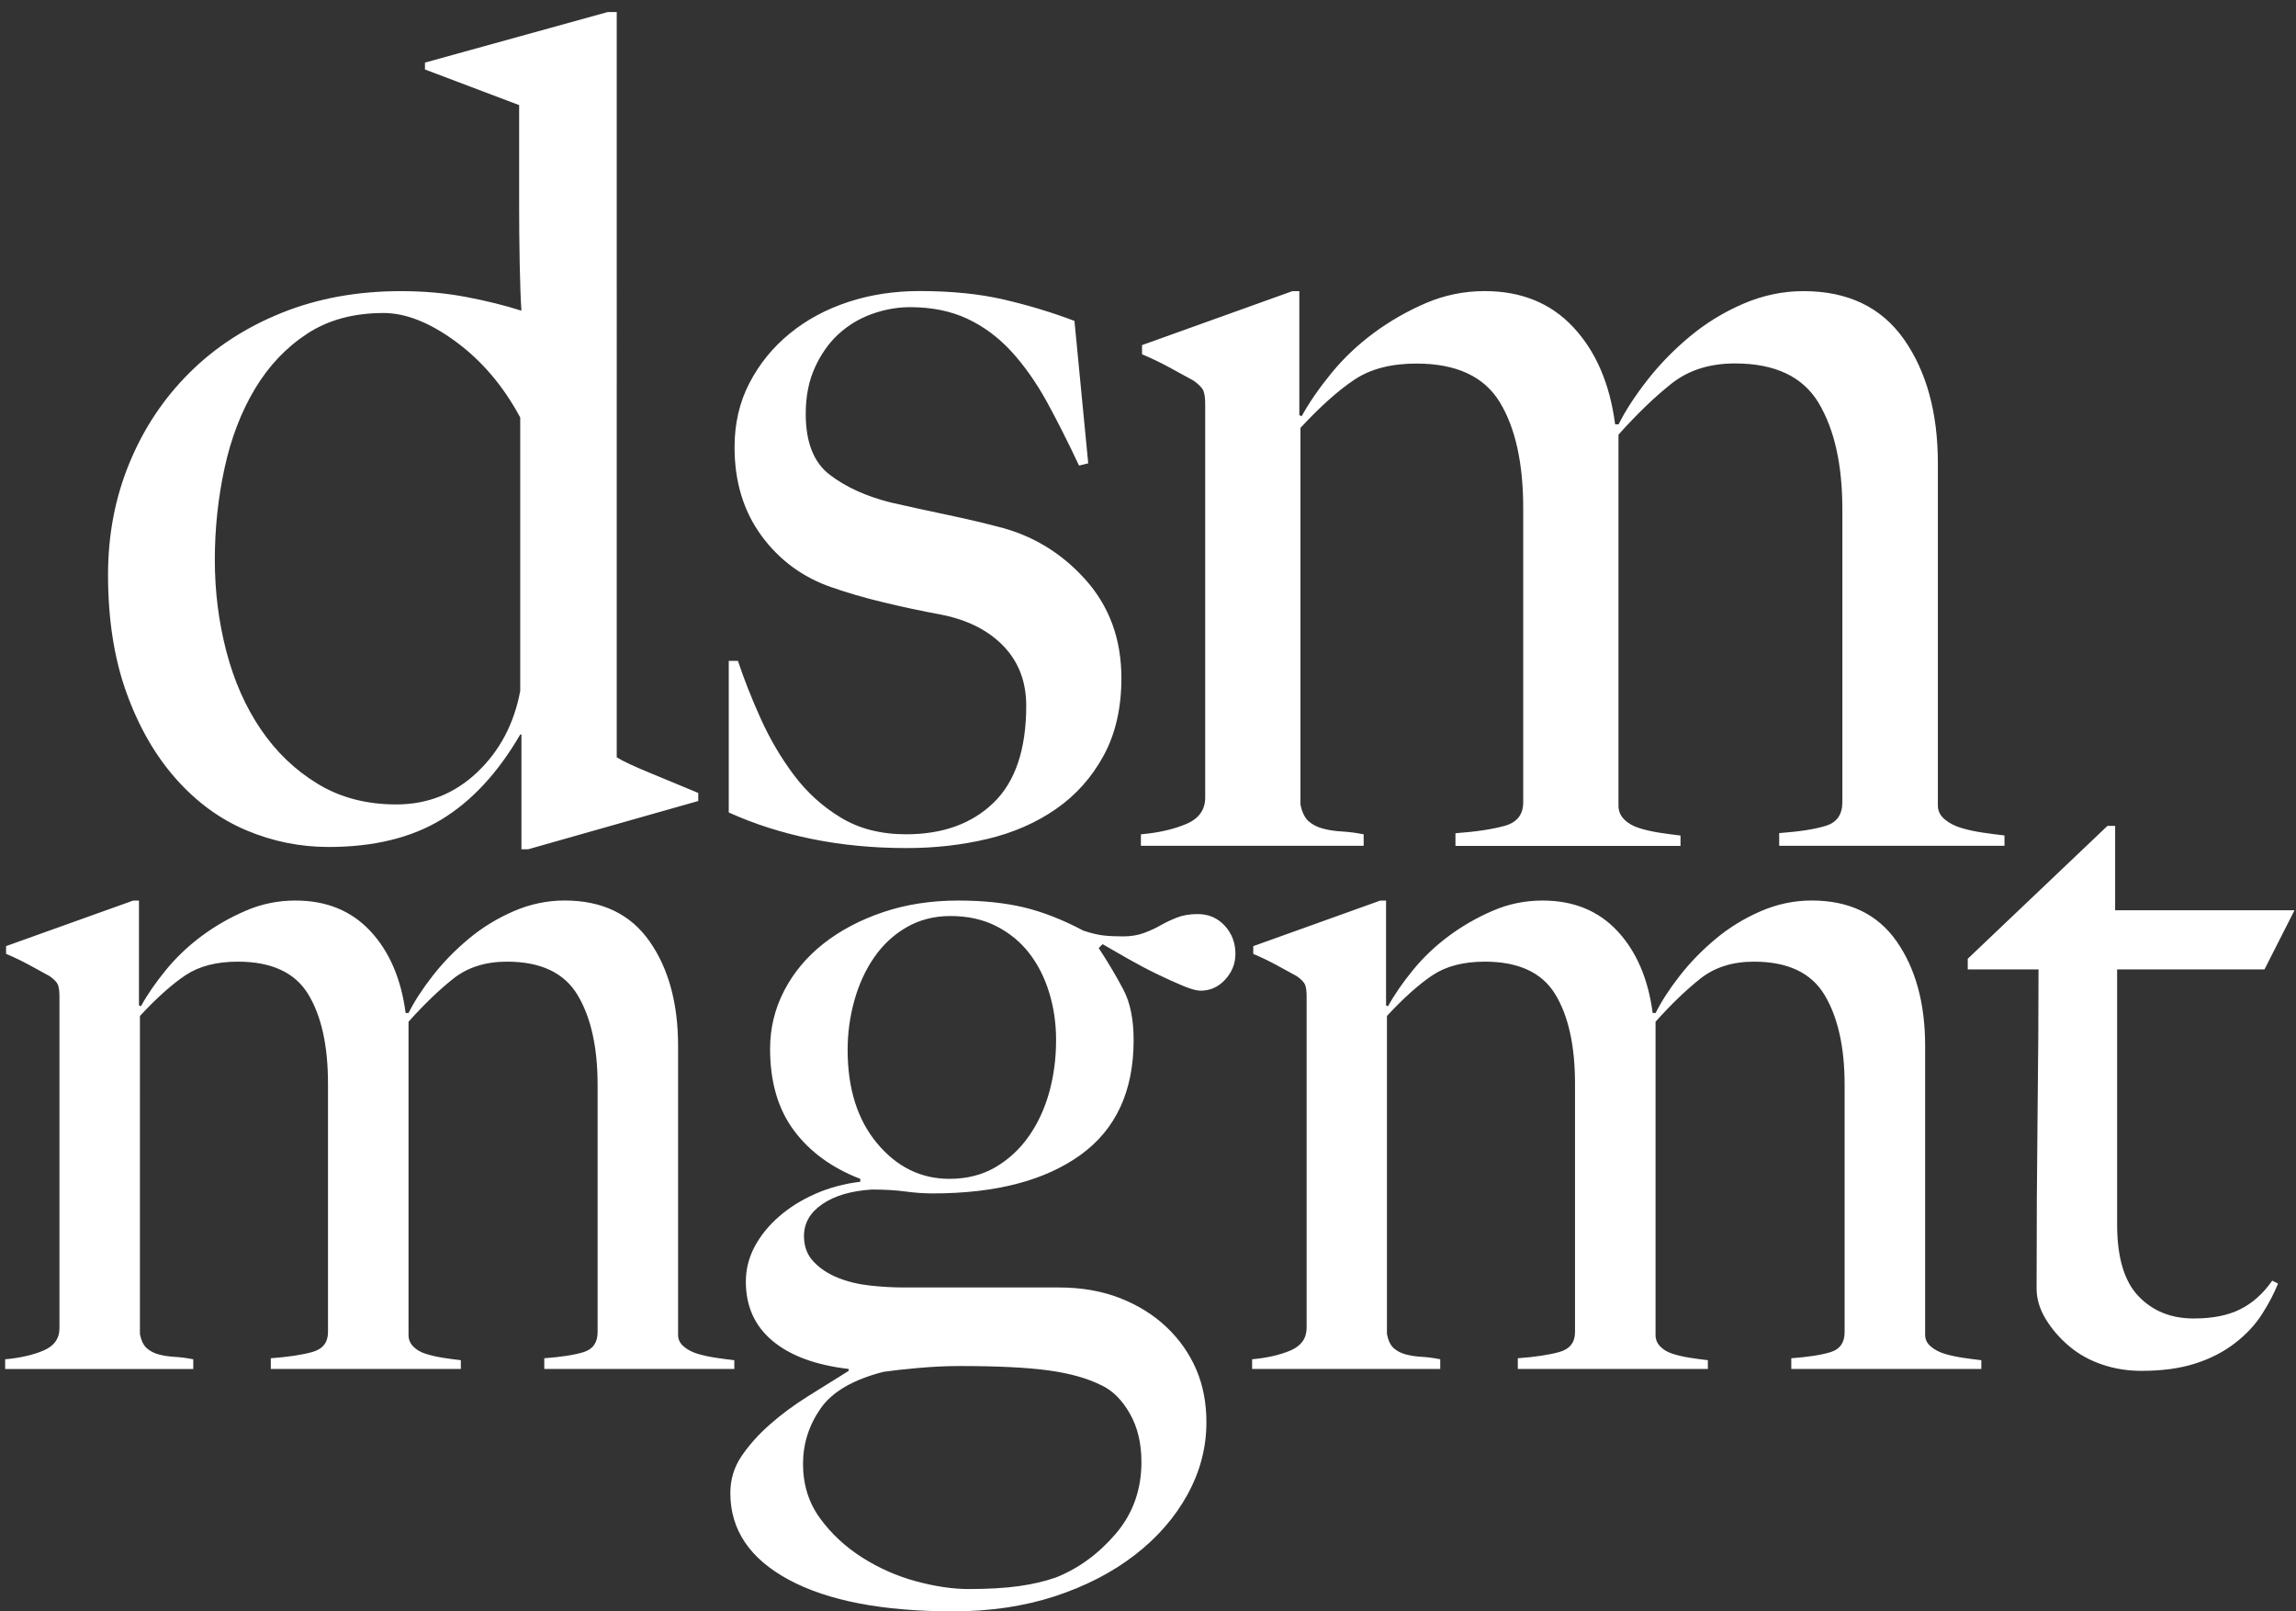
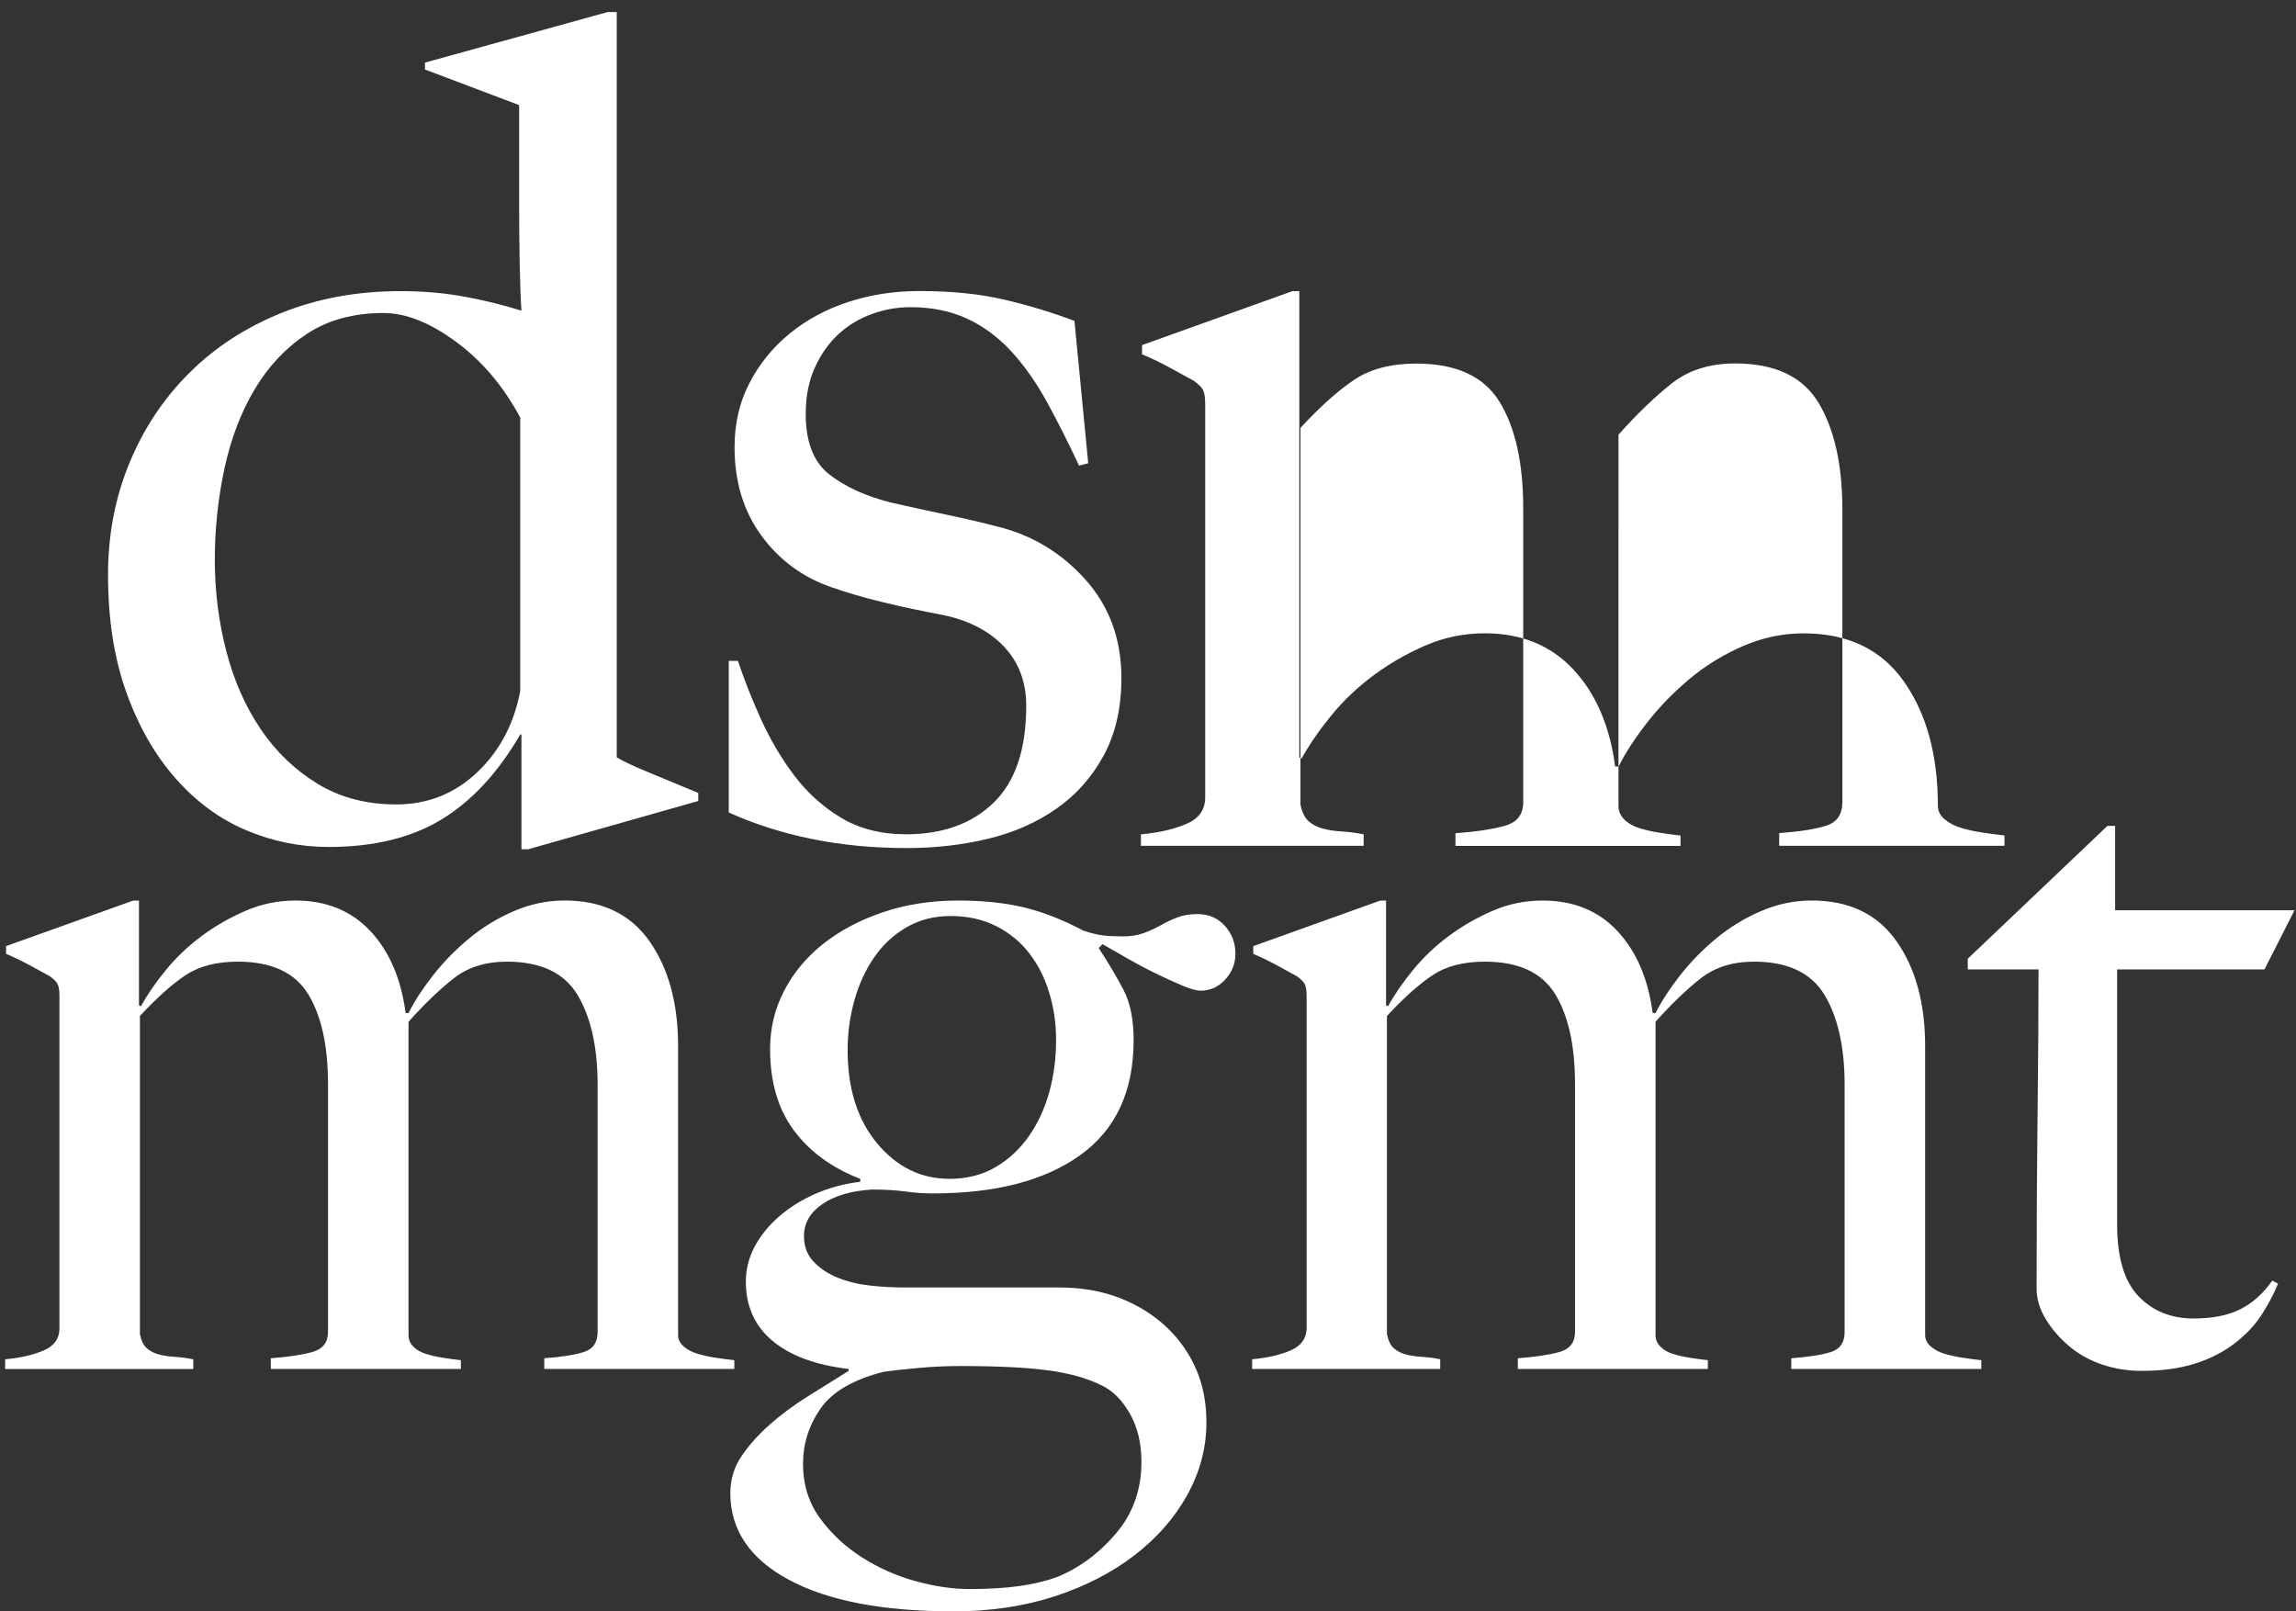
<svg xmlns="http://www.w3.org/2000/svg" version="1.1" id="Ebene_1" x="0px" y="0px" viewBox="0 0 570 400" style="enable-background:new 0 0 570 400;" xml:space="preserve">
  <rect x="0" y="0" width="570" height="400" fill="#333333" stroke="none" />
  <style type="text/css">
	.st0{fill:#FFFFFF;}
</style>
  <g>
-     <path class="st0" d="M569.63,225.96h-44.53v-20.94h-1.91l-34.68,32.98v2.65h17.57c0,10.59-0.08,22.67-0.24,36.23   c-0.16,13.56-0.24,27.89-0.24,42.97c0,2.57,0.75,5.1,2.26,7.58c1.5,2.49,3.45,4.73,5.82,6.74c2.38,2.01,5.12,3.53,8.22,4.57   c3.09,1.05,6.33,1.56,9.7,1.56c5.13,0,9.58-0.6,13.36-1.81c3.77-1.2,7.06-2.89,9.87-5.06c2.81-2.17,5.06-4.58,6.74-7.22   c1.69-2.65,3.01-5.18,3.97-7.58l-1.44-0.72c-2.25,3.21-4.9,5.58-7.94,7.1c-3.05,1.53-6.91,2.29-11.55,2.29   c-5.62,0-10.19-1.84-13.72-5.54c-3.53-3.69-5.3-9.63-5.3-17.81v-63.31h36.59L569.63,225.96L569.63,225.96z M441.76,209.96h55.87   v-2.57c-1.71-0.19-3.52-0.43-5.42-0.71c-1.9-0.28-3.66-0.66-5.27-1.14c-1.62-0.47-3-1.19-4.14-2.14c-1.14-0.95-1.71-2.09-1.71-3.42   v-84.95c0-12.54-2.81-22.81-8.41-30.79c-5.61-7.98-13.92-11.97-24.95-11.97c-5.13,0-10.12,1.05-14.96,3.14   c-4.85,2.09-9.27,4.8-13.26,8.12c-3.99,3.33-7.51,6.94-10.55,10.83c-3.04,3.9-5.42,7.55-7.13,10.97h-0.86   c-1.32-10.07-4.78-18.1-10.37-24.09c-5.58-5.99-12.92-8.98-22.01-8.98c-5.11,0-9.98,1-14.63,2.99c-4.64,2-8.94,4.47-12.92,7.41   c-3.98,2.95-7.49,6.27-10.52,9.98c-3.03,3.71-5.49,7.27-7.38,10.69l-0.57-0.28V72.27h-1.71l-37.34,13.4v2.28   c2.28,0.95,4.56,2.04,6.84,3.28c2.28,1.24,4.28,2.33,5.99,3.28c1.33,0.95,2.14,1.81,2.43,2.56c0.29,0.76,0.42,1.9,0.42,3.42v97.49   c0,3.04-1.56,5.23-4.7,6.56c-3.14,1.33-6.89,2.19-11.26,2.57v2.85h55.3v-2.85c-1.9-0.38-3.71-0.61-5.42-0.71   c-1.71-0.09-3.28-0.33-4.7-0.71c-1.43-0.38-2.62-1-3.57-1.85c-0.95-0.86-1.62-2.23-2-4.13v-93.5c4.94-5.32,9.41-9.31,13.4-11.97   c3.99-2.66,9.12-3.99,15.39-3.99c9.88,0,16.77,3.18,20.67,9.55c3.89,6.37,5.84,15.16,5.84,26.37v72.98c0,3.04-1.52,4.99-4.56,5.84   c-3.04,0.86-7.13,1.47-12.26,1.85v3.14h55.87v-2.57c-1.71-0.19-3.47-0.43-5.27-0.71c-1.81-0.28-3.47-0.66-4.99-1.14   c-1.52-0.47-2.76-1.19-3.71-2.14c-0.95-0.95-1.43-2.09-1.43-3.42V107.9c4.59-5.13,8.98-9.36,13.18-12.69   c4.2-3.32,9.45-4.99,15.75-4.99c9.93,0,16.86,3.28,20.78,9.84c3.91,6.56,5.87,15.35,5.87,26.37v72.69c0,3.04-1.33,4.99-3.99,5.84   c-2.66,0.86-6.56,1.47-11.69,1.85V209.96L441.76,209.96z M283.97,231.61c-1.53,0.56-3.25,0.84-5.18,0.84   c-1.93,0-3.57-0.08-4.93-0.24c-1.37-0.16-3.01-0.56-4.93-1.2c-5.14-2.73-10.07-4.65-14.8-5.78c-4.74-1.12-10.15-1.68-16.25-1.68   c-6.74,0-12.96,0.96-18.66,2.89c-5.7,1.93-10.64,4.54-14.8,7.82c-4.17,3.29-7.42,7.18-9.75,11.68c-2.33,4.49-3.49,9.31-3.49,14.44   c0,8.18,1.96,14.92,5.9,20.22c3.93,5.3,9.43,9.31,16.49,12.04v0.72c-4.02,0.48-7.75,1.49-11.19,3.01   c-3.45,1.53-6.46,3.41-9.03,5.66c-2.57,2.25-4.57,4.74-6.02,7.46c-1.44,2.73-2.17,5.62-2.17,8.67c0,6.1,2.2,10.99,6.62,14.69   c4.41,3.69,10.71,6.02,18.9,6.98v0.48c-3.37,2.08-6.78,4.21-10.23,6.38c-3.45,2.17-6.58,4.49-9.39,6.98   c-2.81,2.48-5.14,5.09-6.98,7.82c-1.85,2.72-2.77,5.78-2.77,9.15c0,9.15,4.85,16.32,14.56,21.54c9.7,5.21,23.31,7.82,40.8,7.82   c9.15,0,17.53-1.25,25.16-3.73c7.62-2.49,14.24-5.9,19.86-10.23c5.61-4.33,9.99-9.35,13.12-15.05c3.13-5.7,4.69-11.67,4.69-17.93   c0-4.81-0.84-9.19-2.53-13.12c-1.69-3.93-4.14-7.42-7.34-10.47c-3.21-3.05-7.06-5.45-11.55-7.22c-4.5-1.76-9.55-2.65-15.17-2.65   h-38.52c-2.73,0-5.54-0.16-8.43-0.48c-2.89-0.32-5.54-0.96-7.94-1.93c-2.41-0.96-4.42-2.29-6.02-3.97   c-1.61-1.69-2.41-3.81-2.41-6.38c0-3.21,1.52-5.86,4.57-7.94c3.05-2.08,7.14-3.29,12.28-3.61c3.21,0,5.97,0.16,8.3,0.48   c2.32,0.32,4.61,0.48,6.86,0.48c15.56,0,27.76-3.17,36.59-9.51c8.82-6.34,13.24-15.85,13.24-28.53c0-5.13-0.84-9.31-2.53-12.52   c-1.68-3.21-3.73-6.66-6.14-10.35l0.96-0.96c1.93,1.12,4.09,2.37,6.5,3.73c2.41,1.37,4.77,2.61,7.1,3.73   c2.32,1.12,4.45,2.09,6.38,2.89c1.93,0.8,3.37,1.2,4.33,1.2c2.41,0,4.45-0.92,6.14-2.77c1.69-1.84,2.53-3.97,2.53-6.38   c0-2.73-0.89-5.06-2.65-6.98c-1.77-1.93-4.02-2.89-6.74-2.89c-1.93,0-3.61,0.28-5.06,0.84c-1.44,0.56-2.81,1.2-4.09,1.93   C286.89,230.41,285.49,231.05,283.97,231.61L283.97,231.61z M219.33,340.54c2.24-0.32,5.13-0.65,8.67-0.96   c3.53-0.32,6.98-0.48,10.35-0.48c9.31,0,16.61,0.36,21.91,1.08c5.3,0.72,9.71,1.96,13.24,3.73c2.72,1.28,5.06,3.61,6.98,6.98   c1.93,3.37,2.89,7.38,2.89,12.04c0,6.9-2.13,12.83-6.38,17.81c-4.26,4.97-9.19,8.58-14.8,10.83c-2.73,0.96-5.82,1.69-9.27,2.17   c-3.45,0.48-7.58,0.72-12.4,0.72c-4.02,0-8.39-0.65-13.12-1.93c-4.74-1.29-9.19-3.25-13.36-5.9c-4.17-2.65-7.67-5.9-10.47-9.75   c-2.81-3.85-4.21-8.35-4.21-13.48c0-4.98,1.44-9.55,4.33-13.72C206.57,345.51,211.79,342.47,219.33,340.54L219.33,340.54z    M262.18,258.21c0,4.49-0.56,8.79-1.69,12.88c-1.13,4.09-2.81,7.74-5.06,10.95c-2.25,3.21-5.02,5.78-8.3,7.7   c-3.29,1.93-7.1,2.89-11.43,2.89c-7.06,0-13.04-2.93-17.93-8.79c-4.9-5.86-7.34-13.6-7.34-23.23c0-4.17,0.56-8.26,1.68-12.28   c1.12-4.01,2.77-7.58,4.93-10.71c2.17-3.13,4.85-5.62,8.06-7.46c3.21-1.84,6.82-2.77,10.83-2.77c4.33,0,8.14,0.84,11.43,2.53   c3.29,1.68,6.02,3.93,8.18,6.74c2.17,2.81,3.81,6.06,4.93,9.75C261.62,250.11,262.18,254.04,262.18,258.21L262.18,258.21z    M206.02,117.88c-3.99-3.04-5.99-8.07-5.99-15.11c0-4.37,0.75-8.22,2.28-11.55c1.51-3.32,3.47-6.08,5.84-8.27   c2.38-2.18,5.13-3.85,8.27-4.99c3.14-1.14,6.32-1.71,9.55-1.71c5.31,0,10.02,0.95,14.11,2.85c4.09,1.9,7.74,4.61,10.98,8.12   c3.22,3.52,6.17,7.7,8.84,12.54c2.65,4.85,5.31,10.12,7.98,15.82l2.28-0.57l-3.42-35.35c-5.52-2.09-11.31-3.85-17.39-5.27   c-6.09-1.43-13.11-2.14-21.09-2.14c-6.27,0-12.17,0.9-17.67,2.71c-5.52,1.81-10.36,4.42-14.54,7.84   c-4.19,3.42-7.51,7.51-9.98,12.26c-2.48,4.75-3.71,10.07-3.71,15.96c0,8.55,2.22,15.87,6.67,21.95   c4.45,6.08,10.27,10.36,17.46,12.83c3.79,1.33,8.05,2.57,12.77,3.71c4.73,1.14,9.65,2.19,14.77,3.14c6.44,1.33,11.5,3.95,15.2,7.84   c3.69,3.9,5.54,8.79,5.54,14.68c0,10.83-2.7,18.86-8.1,24.09c-5.4,5.23-12.64,7.84-21.72,7.84c-6.25,0-11.64-1.38-16.19-4.13   c-4.55-2.75-8.43-6.27-11.65-10.55c-3.21-4.28-5.95-8.93-8.23-13.97c-2.27-5.03-4.16-9.83-5.68-14.4h-2.28v37.63   c6.27,2.85,13.11,5.04,20.52,6.56c7.41,1.52,15.29,2.28,23.66,2.28c7.03,0,13.73-0.76,20.09-2.28c6.37-1.52,12.02-3.99,16.96-7.41   c4.93-3.42,8.88-7.84,11.83-13.25c2.95-5.42,4.42-11.83,4.42-19.24c0-9.69-3-17.86-8.98-24.52c-5.99-6.65-13.25-11.02-21.8-13.11   c-3.62-0.95-7.89-1.95-12.83-2.99c-4.95-1.04-9.51-2.04-13.68-2.99C215.04,123.2,210.01,120.92,206.02,117.88L206.02,117.88z    M182.29,337.65c-1.44-0.16-2.97-0.36-4.57-0.6c-1.61-0.24-3.09-0.56-4.45-0.96c-1.37-0.4-2.53-1-3.49-1.81   c-0.96-0.8-1.44-1.77-1.44-2.89v-71.74c0-10.59-2.37-19.26-7.1-26c-4.74-6.74-11.76-10.11-21.06-10.11   c-4.33,0-8.55,0.88-12.64,2.65c-4.09,1.77-7.82,4.05-11.19,6.86c-3.37,2.81-6.34,5.86-8.91,9.15c-2.57,3.29-4.57,6.38-6.02,9.27   h-0.72c-1.12-8.5-4.04-15.29-8.76-20.34c-4.72-5.06-10.91-7.58-18.59-7.58c-4.32,0-8.43,0.84-12.35,2.53   c-3.92,1.69-7.56,3.77-10.91,6.26c-3.36,2.49-6.32,5.3-8.88,8.43c-2.56,3.13-4.64,6.14-6.23,9.03l-0.48-0.24v-26h-1.44L1.51,234.86   v1.93c1.93,0.8,3.85,1.73,5.78,2.77c1.93,1.05,3.61,1.97,5.06,2.77c1.12,0.8,1.81,1.53,2.05,2.17c0.24,0.64,0.36,1.61,0.36,2.89   v82.33c0,2.57-1.32,4.42-3.97,5.54c-2.65,1.12-5.82,1.84-9.51,2.17v2.41h46.7v-2.41c-1.61-0.32-3.13-0.52-4.57-0.6   c-1.44-0.08-2.77-0.28-3.97-0.6c-1.2-0.32-2.21-0.84-3.01-1.56c-0.81-0.72-1.37-1.89-1.69-3.49V252.2   c4.17-4.49,7.94-7.86,11.31-10.11c3.37-2.25,7.7-3.37,13-3.37c8.34,0,14.16,2.69,17.45,8.06c3.29,5.38,4.93,12.8,4.93,22.27v61.62   c0,2.57-1.29,4.21-3.85,4.94c-2.57,0.72-6.02,1.24-10.35,1.56v2.65h47.18v-2.17c-1.44-0.16-2.93-0.36-4.45-0.6   c-1.53-0.24-2.93-0.56-4.21-0.96c-1.29-0.4-2.33-1-3.13-1.81c-0.81-0.8-1.2-1.77-1.2-2.89v-77.75c3.87-4.33,7.58-7.9,11.13-10.71   c3.55-2.81,7.98-4.21,13.31-4.21c8.39,0,14.23,2.77,17.54,8.3c3.31,5.54,4.96,12.96,4.96,22.27v61.38c0,2.57-1.13,4.21-3.37,4.94   c-2.25,0.72-5.54,1.24-9.87,1.56v2.65h47.18V337.65L182.29,337.65z M131.16,210.81l42.19-11.97v-2c-3.61-1.52-7.51-3.14-11.69-4.85   c-4.18-1.71-7.03-3.04-8.55-3.99V3h-2.28L105.5,15.54v1.71l23.38,8.84c0,2.09,0,5.42,0,9.98c0,4.37,0,9.12,0,14.25   c0,5.13,0.04,10.17,0.14,15.11c0.09,4.94,0.24,8.84,0.43,11.69c-4.18-1.33-8.79-2.47-13.83-3.42c-5.04-0.95-10.4-1.43-16.11-1.43   c-10.83,0-20.72,1.81-29.65,5.42c-8.94,3.61-16.58,8.6-22.95,14.97c-6.37,6.37-11.31,13.82-14.82,22.38   c-3.52,8.55-5.27,17.77-5.27,27.65c0,11.02,1.52,20.77,4.56,29.22c3.04,8.46,7.13,15.58,12.26,21.38   c5.13,5.8,10.98,10.07,17.53,12.83c6.56,2.76,13.35,4.13,20.38,4.13c11.21,0,20.57-2.28,28.08-6.84   c7.5-4.56,14.01-11.59,19.53-21.09h0.29v28.51H131.16L131.16,210.81z M129.16,171.47c-1.52,8.17-5.09,14.92-10.69,20.24   c-5.61,5.32-12.31,7.98-20.1,7.98c-7.41,0-13.92-1.71-19.53-5.13c-5.61-3.42-10.31-7.93-14.11-13.54   c-3.8-5.6-6.65-12.07-8.55-19.38c-1.9-7.31-2.85-14.87-2.85-22.66c0-7.79,0.81-15.39,2.42-22.8c1.61-7.41,4.13-13.97,7.55-19.67   c3.42-5.7,7.74-10.26,12.97-13.68c5.22-3.42,11.55-5.13,18.96-5.13c5.51,0,11.5,2.38,17.96,7.13c6.46,4.75,11.78,11.02,15.96,18.81   V171.47L129.16,171.47z M320.36,335.25c-2.65,1.12-5.82,1.84-9.51,2.17v2.41h46.7v-2.41c-1.6-0.32-3.13-0.52-4.57-0.6   c-1.44-0.08-2.77-0.28-3.97-0.6c-1.2-0.32-2.2-0.84-3.01-1.56c-0.8-0.72-1.36-1.89-1.68-3.49V252.2   c4.17-4.49,7.94-7.86,11.31-10.11c3.37-2.25,7.7-3.37,13-3.37c8.34,0,14.16,2.69,17.45,8.06c3.29,5.38,4.93,12.8,4.93,22.27v61.62   c0,2.57-1.29,4.21-3.85,4.94c-2.57,0.72-6.02,1.24-10.35,1.56v2.65h47.18v-2.17c-1.44-0.16-2.93-0.36-4.45-0.6   c-1.53-0.24-2.93-0.56-4.21-0.96c-1.29-0.4-2.32-1-3.13-1.81c-0.8-0.8-1.2-1.77-1.2-2.89v-77.75c3.87-4.33,7.58-7.9,11.13-10.71   c3.55-2.81,7.98-4.21,13.31-4.21c8.39,0,14.23,2.77,17.54,8.3c3.31,5.54,4.96,12.96,4.96,22.27v61.38c0,2.57-1.12,4.21-3.37,4.94   c-2.25,0.72-5.54,1.24-9.87,1.56v2.65h47.18v-2.17c-1.44-0.16-2.97-0.36-4.57-0.6c-1.6-0.24-3.09-0.56-4.45-0.96   c-1.36-0.4-2.53-1-3.49-1.81c-0.96-0.8-1.44-1.77-1.44-2.89v-71.74c0-10.59-2.37-19.26-7.1-26c-4.73-6.74-11.76-10.11-21.06-10.11   c-4.33,0-8.55,0.88-12.64,2.65c-4.09,1.77-7.82,4.05-11.19,6.86c-3.37,2.81-6.34,5.86-8.91,9.15c-2.57,3.29-4.57,6.38-6.02,9.27   h-0.72c-1.12-8.5-4.04-15.29-8.75-20.34c-4.72-5.06-10.91-7.58-18.59-7.58c-4.32,0-8.44,0.84-12.35,2.53   c-3.92,1.69-7.56,3.77-10.91,6.26c-3.36,2.49-6.32,5.3-8.88,8.43c-2.56,3.13-4.64,6.14-6.23,9.03l-0.48-0.24v-26h-1.44   l-31.53,11.31v1.93c1.93,0.8,3.85,1.73,5.78,2.77c1.93,1.05,3.61,1.97,5.06,2.77c1.12,0.8,1.81,1.53,2.05,2.17   c0.24,0.64,0.36,1.61,0.36,2.89v82.33C324.33,332.27,323.01,334.12,320.36,335.25L320.36,335.25z" />
+     <path class="st0" d="M569.63,225.96h-44.53v-20.94h-1.91l-34.68,32.98v2.65h17.57c0,10.59-0.08,22.67-0.24,36.23   c-0.16,13.56-0.24,27.89-0.24,42.97c0,2.57,0.75,5.1,2.26,7.58c1.5,2.49,3.45,4.73,5.82,6.74c2.38,2.01,5.12,3.53,8.22,4.57   c3.09,1.05,6.33,1.56,9.7,1.56c5.13,0,9.58-0.6,13.36-1.81c3.77-1.2,7.06-2.89,9.87-5.06c2.81-2.17,5.06-4.58,6.74-7.22   c1.69-2.65,3.01-5.18,3.97-7.58l-1.44-0.72c-2.25,3.21-4.9,5.58-7.94,7.1c-3.05,1.53-6.91,2.29-11.55,2.29   c-5.62,0-10.19-1.84-13.72-5.54c-3.53-3.69-5.3-9.63-5.3-17.81v-63.31h36.59L569.63,225.96L569.63,225.96z M441.76,209.96h55.87   v-2.57c-1.71-0.19-3.52-0.43-5.42-0.71c-1.9-0.28-3.66-0.66-5.27-1.14c-1.62-0.47-3-1.19-4.14-2.14c-1.14-0.95-1.71-2.09-1.71-3.42   c0-12.54-2.81-22.81-8.41-30.79c-5.61-7.98-13.92-11.97-24.95-11.97c-5.13,0-10.12,1.05-14.96,3.14   c-4.85,2.09-9.27,4.8-13.26,8.12c-3.99,3.33-7.51,6.94-10.55,10.83c-3.04,3.9-5.42,7.55-7.13,10.97h-0.86   c-1.32-10.07-4.78-18.1-10.37-24.09c-5.58-5.99-12.92-8.98-22.01-8.98c-5.11,0-9.98,1-14.63,2.99c-4.64,2-8.94,4.47-12.92,7.41   c-3.98,2.95-7.49,6.27-10.52,9.98c-3.03,3.71-5.49,7.27-7.38,10.69l-0.57-0.28V72.27h-1.71l-37.34,13.4v2.28   c2.28,0.95,4.56,2.04,6.84,3.28c2.28,1.24,4.28,2.33,5.99,3.28c1.33,0.95,2.14,1.81,2.43,2.56c0.29,0.76,0.42,1.9,0.42,3.42v97.49   c0,3.04-1.56,5.23-4.7,6.56c-3.14,1.33-6.89,2.19-11.26,2.57v2.85h55.3v-2.85c-1.9-0.38-3.71-0.61-5.42-0.71   c-1.71-0.09-3.28-0.33-4.7-0.71c-1.43-0.38-2.62-1-3.57-1.85c-0.95-0.86-1.62-2.23-2-4.13v-93.5c4.94-5.32,9.41-9.31,13.4-11.97   c3.99-2.66,9.12-3.99,15.39-3.99c9.88,0,16.77,3.18,20.67,9.55c3.89,6.37,5.84,15.16,5.84,26.37v72.98c0,3.04-1.52,4.99-4.56,5.84   c-3.04,0.86-7.13,1.47-12.26,1.85v3.14h55.87v-2.57c-1.71-0.19-3.47-0.43-5.27-0.71c-1.81-0.28-3.47-0.66-4.99-1.14   c-1.52-0.47-2.76-1.19-3.71-2.14c-0.95-0.95-1.43-2.09-1.43-3.42V107.9c4.59-5.13,8.98-9.36,13.18-12.69   c4.2-3.32,9.45-4.99,15.75-4.99c9.93,0,16.86,3.28,20.78,9.84c3.91,6.56,5.87,15.35,5.87,26.37v72.69c0,3.04-1.33,4.99-3.99,5.84   c-2.66,0.86-6.56,1.47-11.69,1.85V209.96L441.76,209.96z M283.97,231.61c-1.53,0.56-3.25,0.84-5.18,0.84   c-1.93,0-3.57-0.08-4.93-0.24c-1.37-0.16-3.01-0.56-4.93-1.2c-5.14-2.73-10.07-4.65-14.8-5.78c-4.74-1.12-10.15-1.68-16.25-1.68   c-6.74,0-12.96,0.96-18.66,2.89c-5.7,1.93-10.64,4.54-14.8,7.82c-4.17,3.29-7.42,7.18-9.75,11.68c-2.33,4.49-3.49,9.31-3.49,14.44   c0,8.18,1.96,14.92,5.9,20.22c3.93,5.3,9.43,9.31,16.49,12.04v0.72c-4.02,0.48-7.75,1.49-11.19,3.01   c-3.45,1.53-6.46,3.41-9.03,5.66c-2.57,2.25-4.57,4.74-6.02,7.46c-1.44,2.73-2.17,5.62-2.17,8.67c0,6.1,2.2,10.99,6.62,14.69   c4.41,3.69,10.71,6.02,18.9,6.98v0.48c-3.37,2.08-6.78,4.21-10.23,6.38c-3.45,2.17-6.58,4.49-9.39,6.98   c-2.81,2.48-5.14,5.09-6.98,7.82c-1.85,2.72-2.77,5.78-2.77,9.15c0,9.15,4.85,16.32,14.56,21.54c9.7,5.21,23.31,7.82,40.8,7.82   c9.15,0,17.53-1.25,25.16-3.73c7.62-2.49,14.24-5.9,19.86-10.23c5.61-4.33,9.99-9.35,13.12-15.05c3.13-5.7,4.69-11.67,4.69-17.93   c0-4.81-0.84-9.19-2.53-13.12c-1.69-3.93-4.14-7.42-7.34-10.47c-3.21-3.05-7.06-5.45-11.55-7.22c-4.5-1.76-9.55-2.65-15.17-2.65   h-38.52c-2.73,0-5.54-0.16-8.43-0.48c-2.89-0.32-5.54-0.96-7.94-1.93c-2.41-0.96-4.42-2.29-6.02-3.97   c-1.61-1.69-2.41-3.81-2.41-6.38c0-3.21,1.52-5.86,4.57-7.94c3.05-2.08,7.14-3.29,12.28-3.61c3.21,0,5.97,0.16,8.3,0.48   c2.32,0.32,4.61,0.48,6.86,0.48c15.56,0,27.76-3.17,36.59-9.51c8.82-6.34,13.24-15.85,13.24-28.53c0-5.13-0.84-9.31-2.53-12.52   c-1.68-3.21-3.73-6.66-6.14-10.35l0.96-0.96c1.93,1.12,4.09,2.37,6.5,3.73c2.41,1.37,4.77,2.61,7.1,3.73   c2.32,1.12,4.45,2.09,6.38,2.89c1.93,0.8,3.37,1.2,4.33,1.2c2.41,0,4.45-0.92,6.14-2.77c1.69-1.84,2.53-3.97,2.53-6.38   c0-2.73-0.89-5.06-2.65-6.98c-1.77-1.93-4.02-2.89-6.74-2.89c-1.93,0-3.61,0.28-5.06,0.84c-1.44,0.56-2.81,1.2-4.09,1.93   C286.89,230.41,285.49,231.05,283.97,231.61L283.97,231.61z M219.33,340.54c2.24-0.32,5.13-0.65,8.67-0.96   c3.53-0.32,6.98-0.48,10.35-0.48c9.31,0,16.61,0.36,21.91,1.08c5.3,0.72,9.71,1.96,13.24,3.73c2.72,1.28,5.06,3.61,6.98,6.98   c1.93,3.37,2.89,7.38,2.89,12.04c0,6.9-2.13,12.83-6.38,17.81c-4.26,4.97-9.19,8.58-14.8,10.83c-2.73,0.96-5.82,1.69-9.27,2.17   c-3.45,0.48-7.58,0.72-12.4,0.72c-4.02,0-8.39-0.65-13.12-1.93c-4.74-1.29-9.19-3.25-13.36-5.9c-4.17-2.65-7.67-5.9-10.47-9.75   c-2.81-3.85-4.21-8.35-4.21-13.48c0-4.98,1.44-9.55,4.33-13.72C206.57,345.51,211.79,342.47,219.33,340.54L219.33,340.54z    M262.18,258.21c0,4.49-0.56,8.79-1.69,12.88c-1.13,4.09-2.81,7.74-5.06,10.95c-2.25,3.21-5.02,5.78-8.3,7.7   c-3.29,1.93-7.1,2.89-11.43,2.89c-7.06,0-13.04-2.93-17.93-8.79c-4.9-5.86-7.34-13.6-7.34-23.23c0-4.17,0.56-8.26,1.68-12.28   c1.12-4.01,2.77-7.58,4.93-10.71c2.17-3.13,4.85-5.62,8.06-7.46c3.21-1.84,6.82-2.77,10.83-2.77c4.33,0,8.14,0.84,11.43,2.53   c3.29,1.68,6.02,3.93,8.18,6.74c2.17,2.81,3.81,6.06,4.93,9.75C261.62,250.11,262.18,254.04,262.18,258.21L262.18,258.21z    M206.02,117.88c-3.99-3.04-5.99-8.07-5.99-15.11c0-4.37,0.75-8.22,2.28-11.55c1.51-3.32,3.47-6.08,5.84-8.27   c2.38-2.18,5.13-3.85,8.27-4.99c3.14-1.14,6.32-1.71,9.55-1.71c5.31,0,10.02,0.95,14.11,2.85c4.09,1.9,7.74,4.61,10.98,8.12   c3.22,3.52,6.17,7.7,8.84,12.54c2.65,4.85,5.31,10.12,7.98,15.82l2.28-0.57l-3.42-35.35c-5.52-2.09-11.31-3.85-17.39-5.27   c-6.09-1.43-13.11-2.14-21.09-2.14c-6.27,0-12.17,0.9-17.67,2.71c-5.52,1.81-10.36,4.42-14.54,7.84   c-4.19,3.42-7.51,7.51-9.98,12.26c-2.48,4.75-3.71,10.07-3.71,15.96c0,8.55,2.22,15.87,6.67,21.95   c4.45,6.08,10.27,10.36,17.46,12.83c3.79,1.33,8.05,2.57,12.77,3.71c4.73,1.14,9.65,2.19,14.77,3.14c6.44,1.33,11.5,3.95,15.2,7.84   c3.69,3.9,5.54,8.79,5.54,14.68c0,10.83-2.7,18.86-8.1,24.09c-5.4,5.23-12.64,7.84-21.72,7.84c-6.25,0-11.64-1.38-16.19-4.13   c-4.55-2.75-8.43-6.27-11.65-10.55c-3.21-4.28-5.95-8.93-8.23-13.97c-2.27-5.03-4.16-9.83-5.68-14.4h-2.28v37.63   c6.27,2.85,13.11,5.04,20.52,6.56c7.41,1.52,15.29,2.28,23.66,2.28c7.03,0,13.73-0.76,20.09-2.28c6.37-1.52,12.02-3.99,16.96-7.41   c4.93-3.42,8.88-7.84,11.83-13.25c2.95-5.42,4.42-11.83,4.42-19.24c0-9.69-3-17.86-8.98-24.52c-5.99-6.65-13.25-11.02-21.8-13.11   c-3.62-0.95-7.89-1.95-12.83-2.99c-4.95-1.04-9.51-2.04-13.68-2.99C215.04,123.2,210.01,120.92,206.02,117.88L206.02,117.88z    M182.29,337.65c-1.44-0.16-2.97-0.36-4.57-0.6c-1.61-0.24-3.09-0.56-4.45-0.96c-1.37-0.4-2.53-1-3.49-1.81   c-0.96-0.8-1.44-1.77-1.44-2.89v-71.74c0-10.59-2.37-19.26-7.1-26c-4.74-6.74-11.76-10.11-21.06-10.11   c-4.33,0-8.55,0.88-12.64,2.65c-4.09,1.77-7.82,4.05-11.19,6.86c-3.37,2.81-6.34,5.86-8.91,9.15c-2.57,3.29-4.57,6.38-6.02,9.27   h-0.72c-1.12-8.5-4.04-15.29-8.76-20.34c-4.72-5.06-10.91-7.58-18.59-7.58c-4.32,0-8.43,0.84-12.35,2.53   c-3.92,1.69-7.56,3.77-10.91,6.26c-3.36,2.49-6.32,5.3-8.88,8.43c-2.56,3.13-4.64,6.14-6.23,9.03l-0.48-0.24v-26h-1.44L1.51,234.86   v1.93c1.93,0.8,3.85,1.73,5.78,2.77c1.93,1.05,3.61,1.97,5.06,2.77c1.12,0.8,1.81,1.53,2.05,2.17c0.24,0.64,0.36,1.61,0.36,2.89   v82.33c0,2.57-1.32,4.42-3.97,5.54c-2.65,1.12-5.82,1.84-9.51,2.17v2.41h46.7v-2.41c-1.61-0.32-3.13-0.52-4.57-0.6   c-1.44-0.08-2.77-0.28-3.97-0.6c-1.2-0.32-2.21-0.84-3.01-1.56c-0.81-0.72-1.37-1.89-1.69-3.49V252.2   c4.17-4.49,7.94-7.86,11.31-10.11c3.37-2.25,7.7-3.37,13-3.37c8.34,0,14.16,2.69,17.45,8.06c3.29,5.38,4.93,12.8,4.93,22.27v61.62   c0,2.57-1.29,4.21-3.85,4.94c-2.57,0.72-6.02,1.24-10.35,1.56v2.65h47.18v-2.17c-1.44-0.16-2.93-0.36-4.45-0.6   c-1.53-0.24-2.93-0.56-4.21-0.96c-1.29-0.4-2.33-1-3.13-1.81c-0.81-0.8-1.2-1.77-1.2-2.89v-77.75c3.87-4.33,7.58-7.9,11.13-10.71   c3.55-2.81,7.98-4.21,13.31-4.21c8.39,0,14.23,2.77,17.54,8.3c3.31,5.54,4.96,12.96,4.96,22.27v61.38c0,2.57-1.13,4.21-3.37,4.94   c-2.25,0.72-5.54,1.24-9.87,1.56v2.65h47.18V337.65L182.29,337.65z M131.16,210.81l42.19-11.97v-2c-3.61-1.52-7.51-3.14-11.69-4.85   c-4.18-1.71-7.03-3.04-8.55-3.99V3h-2.28L105.5,15.54v1.71l23.38,8.84c0,2.09,0,5.42,0,9.98c0,4.37,0,9.12,0,14.25   c0,5.13,0.04,10.17,0.14,15.11c0.09,4.94,0.24,8.84,0.43,11.69c-4.18-1.33-8.79-2.47-13.83-3.42c-5.04-0.95-10.4-1.43-16.11-1.43   c-10.83,0-20.72,1.81-29.65,5.42c-8.94,3.61-16.58,8.6-22.95,14.97c-6.37,6.37-11.31,13.82-14.82,22.38   c-3.52,8.55-5.27,17.77-5.27,27.65c0,11.02,1.52,20.77,4.56,29.22c3.04,8.46,7.13,15.58,12.26,21.38   c5.13,5.8,10.98,10.07,17.53,12.83c6.56,2.76,13.35,4.13,20.38,4.13c11.21,0,20.57-2.28,28.08-6.84   c7.5-4.56,14.01-11.59,19.53-21.09h0.29v28.51H131.16L131.16,210.81z M129.16,171.47c-1.52,8.17-5.09,14.92-10.69,20.24   c-5.61,5.32-12.31,7.98-20.1,7.98c-7.41,0-13.92-1.71-19.53-5.13c-5.61-3.42-10.31-7.93-14.11-13.54   c-3.8-5.6-6.65-12.07-8.55-19.38c-1.9-7.31-2.85-14.87-2.85-22.66c0-7.79,0.81-15.39,2.42-22.8c1.61-7.41,4.13-13.97,7.55-19.67   c3.42-5.7,7.74-10.26,12.97-13.68c5.22-3.42,11.55-5.13,18.96-5.13c5.51,0,11.5,2.38,17.96,7.13c6.46,4.75,11.78,11.02,15.96,18.81   V171.47L129.16,171.47z M320.36,335.25c-2.65,1.12-5.82,1.84-9.51,2.17v2.41h46.7v-2.41c-1.6-0.32-3.13-0.52-4.57-0.6   c-1.44-0.08-2.77-0.28-3.97-0.6c-1.2-0.32-2.2-0.84-3.01-1.56c-0.8-0.72-1.36-1.89-1.68-3.49V252.2   c4.17-4.49,7.94-7.86,11.31-10.11c3.37-2.25,7.7-3.37,13-3.37c8.34,0,14.16,2.69,17.45,8.06c3.29,5.38,4.93,12.8,4.93,22.27v61.62   c0,2.57-1.29,4.21-3.85,4.94c-2.57,0.72-6.02,1.24-10.35,1.56v2.65h47.18v-2.17c-1.44-0.16-2.93-0.36-4.45-0.6   c-1.53-0.24-2.93-0.56-4.21-0.96c-1.29-0.4-2.32-1-3.13-1.81c-0.8-0.8-1.2-1.77-1.2-2.89v-77.75c3.87-4.33,7.58-7.9,11.13-10.71   c3.55-2.81,7.98-4.21,13.31-4.21c8.39,0,14.23,2.77,17.54,8.3c3.31,5.54,4.96,12.96,4.96,22.27v61.38c0,2.57-1.12,4.21-3.37,4.94   c-2.25,0.72-5.54,1.24-9.87,1.56v2.65h47.18v-2.17c-1.44-0.16-2.97-0.36-4.57-0.6c-1.6-0.24-3.09-0.56-4.45-0.96   c-1.36-0.4-2.53-1-3.49-1.81c-0.96-0.8-1.44-1.77-1.44-2.89v-71.74c0-10.59-2.37-19.26-7.1-26c-4.73-6.74-11.76-10.11-21.06-10.11   c-4.33,0-8.55,0.88-12.64,2.65c-4.09,1.77-7.82,4.05-11.19,6.86c-3.37,2.81-6.34,5.86-8.91,9.15c-2.57,3.29-4.57,6.38-6.02,9.27   h-0.72c-1.12-8.5-4.04-15.29-8.75-20.34c-4.72-5.06-10.91-7.58-18.59-7.58c-4.32,0-8.44,0.84-12.35,2.53   c-3.92,1.69-7.56,3.77-10.91,6.26c-3.36,2.49-6.32,5.3-8.88,8.43c-2.56,3.13-4.64,6.14-6.23,9.03l-0.48-0.24v-26h-1.44   l-31.53,11.31v1.93c1.93,0.8,3.85,1.73,5.78,2.77c1.93,1.05,3.61,1.97,5.06,2.77c1.12,0.8,1.81,1.53,2.05,2.17   c0.24,0.64,0.36,1.61,0.36,2.89v82.33C324.33,332.27,323.01,334.12,320.36,335.25L320.36,335.25z" />
  </g>
</svg>